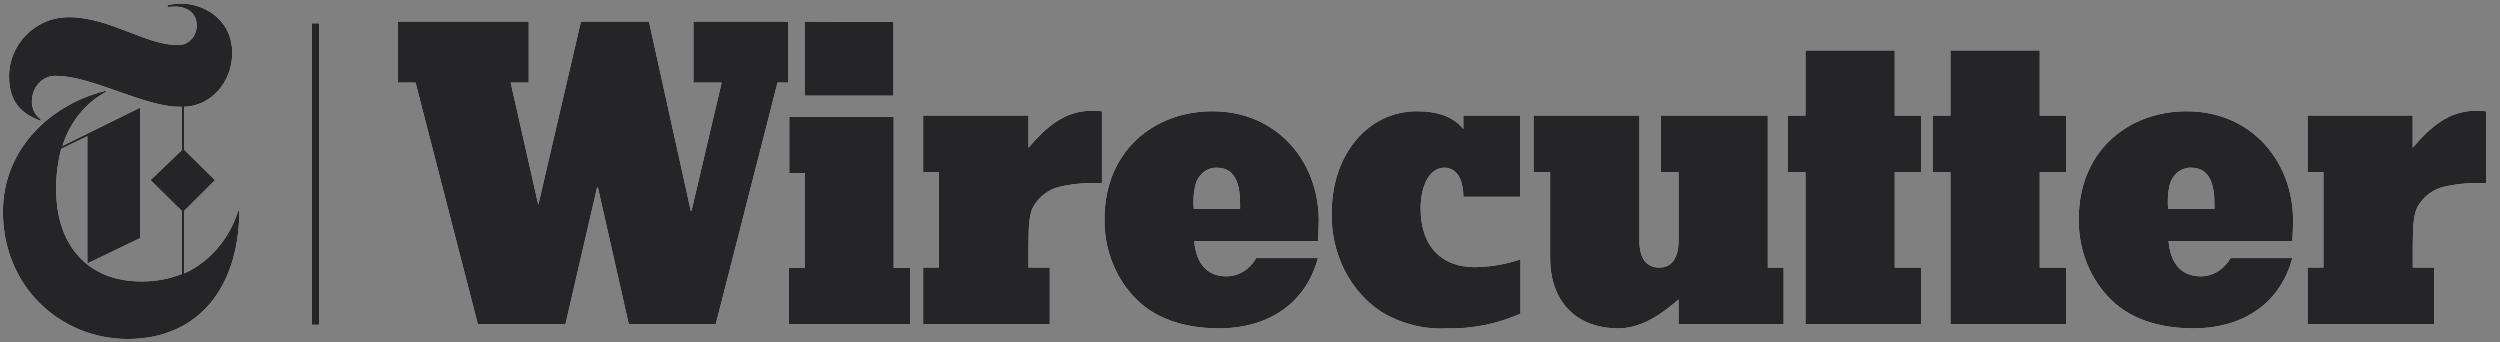
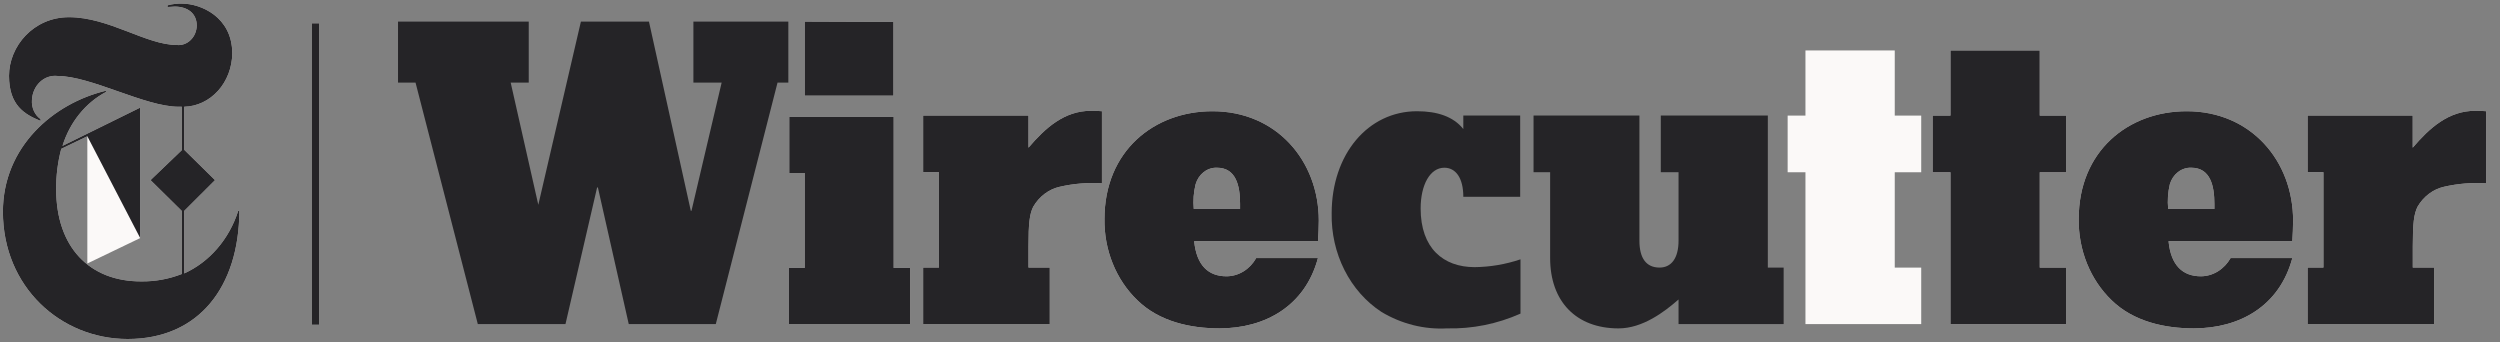
<svg xmlns="http://www.w3.org/2000/svg" width="168" height="23" viewBox="0 0 168 23" fill="none">
  <rect x="0" y="0" width="168" height="23" fill="#808080" stroke="none" />
  <path d="M16.007 14.174C15.705 15.115 15.226 15.976 14.6 16.7C13.975 17.424 13.217 17.995 12.377 18.374V14.174L14.451 12.104L12.377 10.064V7.174C13.233 7.155 14.048 6.771 14.651 6.103C15.254 5.435 15.597 4.535 15.608 3.594C15.608 1.115 13.461 0.243 12.242 0.243C11.911 0.232 11.579 0.271 11.257 0.357V0.471C11.418 0.471 11.656 0.442 11.734 0.442C12.585 0.442 13.222 0.881 13.222 1.725C13.217 1.907 13.178 2.087 13.108 2.253C13.038 2.419 12.937 2.567 12.813 2.688C12.689 2.81 12.543 2.903 12.385 2.96C12.227 3.018 12.06 3.04 11.895 3.024C9.82 3.024 7.331 1.155 4.635 1.155C2.249 1.155 0.606 3.11 0.606 5.093C0.606 7.077 1.643 7.687 2.727 8.126V8.006C2.533 7.87 2.377 7.679 2.275 7.453C2.173 7.227 2.128 6.975 2.146 6.724C2.156 6.492 2.209 6.264 2.302 6.056C2.394 5.847 2.525 5.661 2.685 5.51C2.845 5.358 3.031 5.244 3.233 5.175C3.435 5.105 3.647 5.081 3.857 5.105C6.113 5.105 9.748 7.174 12.004 7.174H12.216V10.092L10.116 12.104L12.216 14.174V18.414C11.347 18.752 10.431 18.92 9.509 18.91C6.004 18.927 3.774 16.596 3.774 12.714C3.767 11.796 3.883 10.882 4.116 10.001L5.869 9.157V17.707L9.421 15.998V7.231L4.199 9.802C4.444 9.016 4.827 8.291 5.329 7.67C5.83 7.049 6.438 6.543 7.119 6.182V6.097C3.593 6.94 0.196 9.864 0.196 14.23C0.196 19.275 4.07 22.781 8.581 22.781C13.357 22.781 16.059 19.281 16.085 14.179L16.007 14.174Z" fill="#FBF9F8" />
-   <path d="M16.007 14.174C15.705 15.115 15.226 15.976 14.6 16.7C13.975 17.424 13.217 17.995 12.377 18.374V14.174L14.451 12.104L12.377 10.064V7.174C13.233 7.155 14.048 6.771 14.651 6.103C15.254 5.435 15.597 4.535 15.608 3.594C15.608 1.115 13.461 0.243 12.242 0.243C11.911 0.232 11.579 0.271 11.257 0.357V0.471C11.418 0.471 11.656 0.442 11.734 0.442C12.585 0.442 13.222 0.881 13.222 1.725C13.217 1.907 13.178 2.087 13.108 2.253C13.038 2.419 12.937 2.567 12.813 2.688C12.689 2.81 12.543 2.903 12.385 2.96C12.227 3.018 12.06 3.04 11.895 3.024C9.82 3.024 7.331 1.155 4.635 1.155C2.249 1.155 0.606 3.11 0.606 5.093C0.606 7.077 1.643 7.687 2.727 8.126V8.006C2.533 7.87 2.377 7.679 2.275 7.453C2.173 7.227 2.128 6.975 2.146 6.724C2.156 6.492 2.209 6.264 2.302 6.056C2.394 5.847 2.525 5.661 2.685 5.51C2.845 5.358 3.031 5.244 3.233 5.175C3.435 5.105 3.647 5.081 3.857 5.105C6.113 5.105 9.748 7.174 12.004 7.174H12.216V10.092L10.116 12.104L12.216 14.174V18.414C11.347 18.752 10.431 18.92 9.509 18.91C6.004 18.927 3.774 16.596 3.774 12.714C3.767 11.796 3.883 10.882 4.116 10.001L5.869 9.157V17.707L9.421 15.998V7.231L4.199 9.802C4.444 9.016 4.827 8.291 5.329 7.67C5.83 7.049 6.438 6.543 7.119 6.182V6.097C3.593 6.94 0.196 9.864 0.196 14.23C0.196 19.275 4.07 22.781 8.581 22.781C13.357 22.781 16.059 19.281 16.085 14.179L16.007 14.174Z" fill="#252427" />
+   <path d="M16.007 14.174C15.705 15.115 15.226 15.976 14.6 16.7C13.975 17.424 13.217 17.995 12.377 18.374V14.174L14.451 12.104L12.377 10.064V7.174C13.233 7.155 14.048 6.771 14.651 6.103C15.254 5.435 15.597 4.535 15.608 3.594C15.608 1.115 13.461 0.243 12.242 0.243C11.911 0.232 11.579 0.271 11.257 0.357V0.471C11.418 0.471 11.656 0.442 11.734 0.442C12.585 0.442 13.222 0.881 13.222 1.725C13.217 1.907 13.178 2.087 13.108 2.253C13.038 2.419 12.937 2.567 12.813 2.688C12.689 2.81 12.543 2.903 12.385 2.96C12.227 3.018 12.06 3.04 11.895 3.024C9.82 3.024 7.331 1.155 4.635 1.155C2.249 1.155 0.606 3.11 0.606 5.093C0.606 7.077 1.643 7.687 2.727 8.126V8.006C2.533 7.87 2.377 7.679 2.275 7.453C2.173 7.227 2.128 6.975 2.146 6.724C2.156 6.492 2.209 6.264 2.302 6.056C2.394 5.847 2.525 5.661 2.685 5.51C2.845 5.358 3.031 5.244 3.233 5.175C3.435 5.105 3.647 5.081 3.857 5.105C6.113 5.105 9.748 7.174 12.004 7.174H12.216V10.092L10.116 12.104L12.216 14.174V18.414C11.347 18.752 10.431 18.92 9.509 18.91C6.004 18.927 3.774 16.596 3.774 12.714C3.767 11.796 3.883 10.882 4.116 10.001L5.869 9.157L9.421 15.998V7.231L4.199 9.802C4.444 9.016 4.827 8.291 5.329 7.67C5.83 7.049 6.438 6.543 7.119 6.182V6.097C3.593 6.94 0.196 9.864 0.196 14.23C0.196 19.275 4.07 22.781 8.581 22.781C13.357 22.781 16.059 19.281 16.085 14.179L16.007 14.174Z" fill="#252427" />
  <path d="M63.098 17.979V11.572H62.035V7.765H69.114V9.925C70.254 8.586 71.53 7.446 73.309 7.446C73.556 7.441 73.804 7.45 74.05 7.474V12.319C73.098 12.259 72.142 12.338 71.209 12.553C70.845 12.635 70.501 12.796 70.195 13.027C69.89 13.258 69.63 13.554 69.43 13.898C69.191 14.394 69.114 14.975 69.114 16.583V17.979H70.545V21.775H62.035V17.979H63.098Z" fill="#FBF9F8" />
  <path d="M63.098 17.979V11.572H62.035V7.765H69.114V9.925C70.254 8.586 71.53 7.446 73.309 7.446C73.556 7.441 73.804 7.45 74.05 7.474V12.319C73.098 12.259 72.142 12.338 71.209 12.553C70.845 12.635 70.501 12.796 70.195 13.027C69.89 13.258 69.63 13.554 69.43 13.898C69.191 14.394 69.114 14.975 69.114 16.583V17.979H70.545V21.775H62.035V17.979H63.098Z" fill="#252427" />
  <path d="M81.948 22.067C80.035 22.067 77.909 21.628 76.425 20.169C75.719 19.491 75.156 18.651 74.776 17.709C74.395 16.767 74.206 15.745 74.222 14.714C74.222 10.154 77.54 7.475 81.481 7.475C85.78 7.475 88.622 10.804 88.622 14.828C88.622 15.296 88.596 15.734 88.57 16.202H80.247C80.408 17.838 81.201 18.567 82.425 18.567C82.824 18.565 83.216 18.451 83.565 18.237C83.913 18.023 84.206 17.715 84.416 17.342H88.565C87.709 20.551 85.028 22.067 81.948 22.067ZM80.221 14.041H83.333V13.694C83.333 12.497 83.068 11.271 81.777 11.271C81.462 11.26 81.151 11.361 80.893 11.561C80.635 11.76 80.443 12.047 80.346 12.377C80.21 12.919 80.168 13.483 80.221 14.041Z" fill="#FBF9F8" />
  <path d="M81.948 22.067C80.035 22.067 77.909 21.628 76.425 20.169C75.719 19.491 75.156 18.651 74.776 17.709C74.395 16.767 74.206 15.745 74.222 14.714C74.222 10.154 77.54 7.475 81.481 7.475C85.78 7.475 88.622 10.804 88.622 14.828C88.622 15.296 88.596 15.734 88.57 16.202H80.247C80.408 17.838 81.201 18.567 82.425 18.567C82.824 18.565 83.216 18.451 83.565 18.237C83.913 18.023 84.206 17.715 84.416 17.342H88.565C87.709 20.551 85.028 22.067 81.948 22.067ZM80.221 14.041H83.333V13.694C83.333 12.497 83.068 11.271 81.777 11.271C81.462 11.26 81.151 11.361 80.893 11.561C80.635 11.76 80.443 12.047 80.346 12.377C80.21 12.919 80.168 13.483 80.221 14.041Z" fill="#252427" />
-   <path d="M95.223 7.475C96.577 7.475 97.666 7.829 98.335 8.672V7.766H102.156V13.226H98.335C98.335 11.944 97.816 11.271 97.059 11.271C96.105 11.271 95.467 12.411 95.467 14.013C95.467 16.669 96.981 17.952 99.097 17.952C100.141 17.94 101.179 17.764 102.177 17.427V21.075C100.61 21.771 98.93 22.108 97.24 22.067C95.707 22.151 94.181 21.769 92.833 20.961C91.792 20.28 90.933 19.308 90.346 18.143C89.758 16.979 89.462 15.664 89.488 14.332C89.488 10.365 91.93 7.475 95.223 7.475Z" fill="#FBF9F8" />
  <path d="M95.223 7.475C96.577 7.475 97.666 7.829 98.335 8.672V7.766H102.156V13.226H98.335C98.335 11.944 97.816 11.271 97.059 11.271C96.105 11.271 95.467 12.411 95.467 14.013C95.467 16.669 96.981 17.952 99.097 17.952C100.141 17.94 101.179 17.764 102.177 17.427V21.075C100.61 21.771 98.93 22.108 97.24 22.067C95.707 22.151 94.181 21.769 92.833 20.961C91.792 20.28 90.933 19.308 90.346 18.143C89.758 16.979 89.462 15.664 89.488 14.332C89.488 10.365 91.93 7.475 95.223 7.475Z" fill="#252427" />
-   <path d="M108.763 22.068C105.922 22.068 104.169 20.261 104.169 17.342V11.574H103.054V7.766H110.169V16.174C110.169 17.342 110.62 17.981 111.522 17.981C112.321 17.981 112.798 17.342 112.798 16.174V11.574H111.605V7.766H118.798V17.981H119.861V21.777H112.798V20.124C111.844 20.962 110.381 22.068 108.763 22.068Z" fill="#FBF9F8" />
  <path d="M108.763 22.068C105.922 22.068 104.169 20.261 104.169 17.342V11.574H103.054V7.766H110.169V16.174C110.169 17.342 110.62 17.981 111.522 17.981C112.321 17.981 112.798 17.342 112.798 16.174V11.574H111.605V7.766H118.798V17.981H119.861V21.777H112.798V20.124C111.844 20.962 110.381 22.068 108.763 22.068Z" fill="#252427" />
  <path d="M120.13 11.576V7.768H121.327V3.39H127.327V7.768H129.106V11.576H127.327V17.983H129.106V21.779H121.327V11.576H120.13Z" fill="#FBF9F8" />
-   <path d="M120.13 11.576V7.768H121.327V3.39H127.327V7.768H129.106V11.576H127.327V17.983H129.106V21.779H121.327V11.576H120.13Z" fill="#252427" />
  <path d="M129.873 11.576V7.768H131.071V3.39H137.071V7.768H138.85V11.576H137.071V17.983H138.85V21.779H131.071V11.576H129.873Z" fill="#FBF9F8" />
  <path d="M129.873 11.576V7.768H131.071V3.39H137.071V7.768H138.85V11.576H137.071V17.983H138.85V21.779H131.071V11.576H129.873Z" fill="#252427" />
  <path d="M147.417 22.067C145.508 22.067 143.382 21.628 141.894 20.169C141.189 19.49 140.627 18.65 140.246 17.708C139.866 16.766 139.676 15.745 139.69 14.714C139.69 10.154 143.009 7.475 146.95 7.475C151.254 7.475 154.096 10.804 154.096 14.828C154.096 15.296 154.07 15.734 154.044 16.202H145.726C145.882 17.838 146.68 18.567 147.904 18.567C148.303 18.564 148.695 18.45 149.043 18.235C149.391 18.021 149.684 17.714 149.896 17.342H154.044C153.188 20.551 150.528 22.067 147.417 22.067ZM145.695 14.041H148.807V13.694C148.807 12.497 148.542 11.271 147.251 11.271C146.935 11.259 146.623 11.361 146.364 11.56C146.105 11.76 145.912 12.046 145.814 12.377C145.684 12.919 145.645 13.484 145.7 14.041H145.695Z" fill="#FBF9F8" />
  <path d="M147.417 22.067C145.508 22.067 143.382 21.628 141.894 20.169C141.189 19.49 140.627 18.65 140.246 17.708C139.866 16.766 139.676 15.745 139.69 14.714C139.69 10.154 143.009 7.475 146.95 7.475C151.254 7.475 154.096 10.804 154.096 14.828C154.096 15.296 154.07 15.734 154.044 16.202H145.726C145.882 17.838 146.68 18.567 147.904 18.567C148.303 18.564 148.695 18.45 149.043 18.235C149.391 18.021 149.684 17.714 149.896 17.342H154.044C153.188 20.551 150.528 22.067 147.417 22.067ZM145.695 14.041H148.807V13.694C148.807 12.497 148.542 11.271 147.251 11.271C146.935 11.259 146.623 11.361 146.364 11.56C146.105 11.76 145.912 12.046 145.814 12.377C145.684 12.919 145.645 13.484 145.7 14.041H145.695Z" fill="#252427" />
  <path d="M156.134 17.979V11.572H155.071V7.765H162.134V9.925C163.275 8.586 164.551 7.446 166.329 7.446C166.577 7.441 166.824 7.45 167.071 7.474V12.319C166.118 12.259 165.163 12.338 164.229 12.553C163.867 12.636 163.523 12.797 163.219 13.028C162.914 13.259 162.655 13.555 162.456 13.898C162.217 14.394 162.139 14.975 162.139 16.583V17.979H163.57V21.775H155.071V17.979H156.134Z" fill="#FBF9F8" />
  <path d="M156.134 17.979V11.572H155.071V7.765H162.134V9.925C163.275 8.586 164.551 7.446 166.329 7.446C166.577 7.441 166.824 7.45 167.071 7.474V12.319C166.118 12.259 165.163 12.338 164.229 12.553C163.867 12.636 163.523 12.797 163.219 13.028C162.914 13.259 162.655 13.555 162.456 13.898C162.217 14.394 162.139 14.975 162.139 16.583V17.979H163.57V21.775H155.071V17.979H156.134Z" fill="#252427" />
  <path d="M54.076 18.005V11.627H53.038V7.859H60.055V18.005H61.159V21.773H53.007V18.005H54.076ZM60.039 1.475V6.429H54.076V1.452L60.039 1.475Z" fill="#FBF9F8" />
  <path d="M54.076 18.005V11.627H53.038V7.859H60.055V18.005H61.159V21.773H53.007V18.005H54.076ZM60.039 1.475V6.429H54.076V1.452L60.039 1.475Z" fill="#252427" />
-   <path d="M26.747 5.551V1.452H35.531V5.551H34.318L36.174 13.764L39.037 1.452H43.61L46.421 14.164H46.468L48.495 5.551H46.597V1.452H52.976V5.551H52.25L48.101 21.779H42.252L40.178 12.596H40.126L38 21.779H32.109L27.924 5.551H26.747Z" fill="#FBF9F8" />
  <path d="M26.747 5.551V1.452H35.531V5.551H34.318L36.174 13.764L39.037 1.452H43.61L46.421 14.164H46.468L48.495 5.551H46.597V1.452H52.976V5.551H52.25L48.101 21.779H42.252L40.178 12.596H40.126L38 21.779H32.109L27.924 5.551H26.747Z" fill="#252427" />
  <path d="M21.452 1.566H20.964V21.824H21.452V1.566Z" fill="#FBF9F8" />
  <path d="M21.452 1.566H20.964V21.824H21.452V1.566Z" fill="#252427" />
</svg>